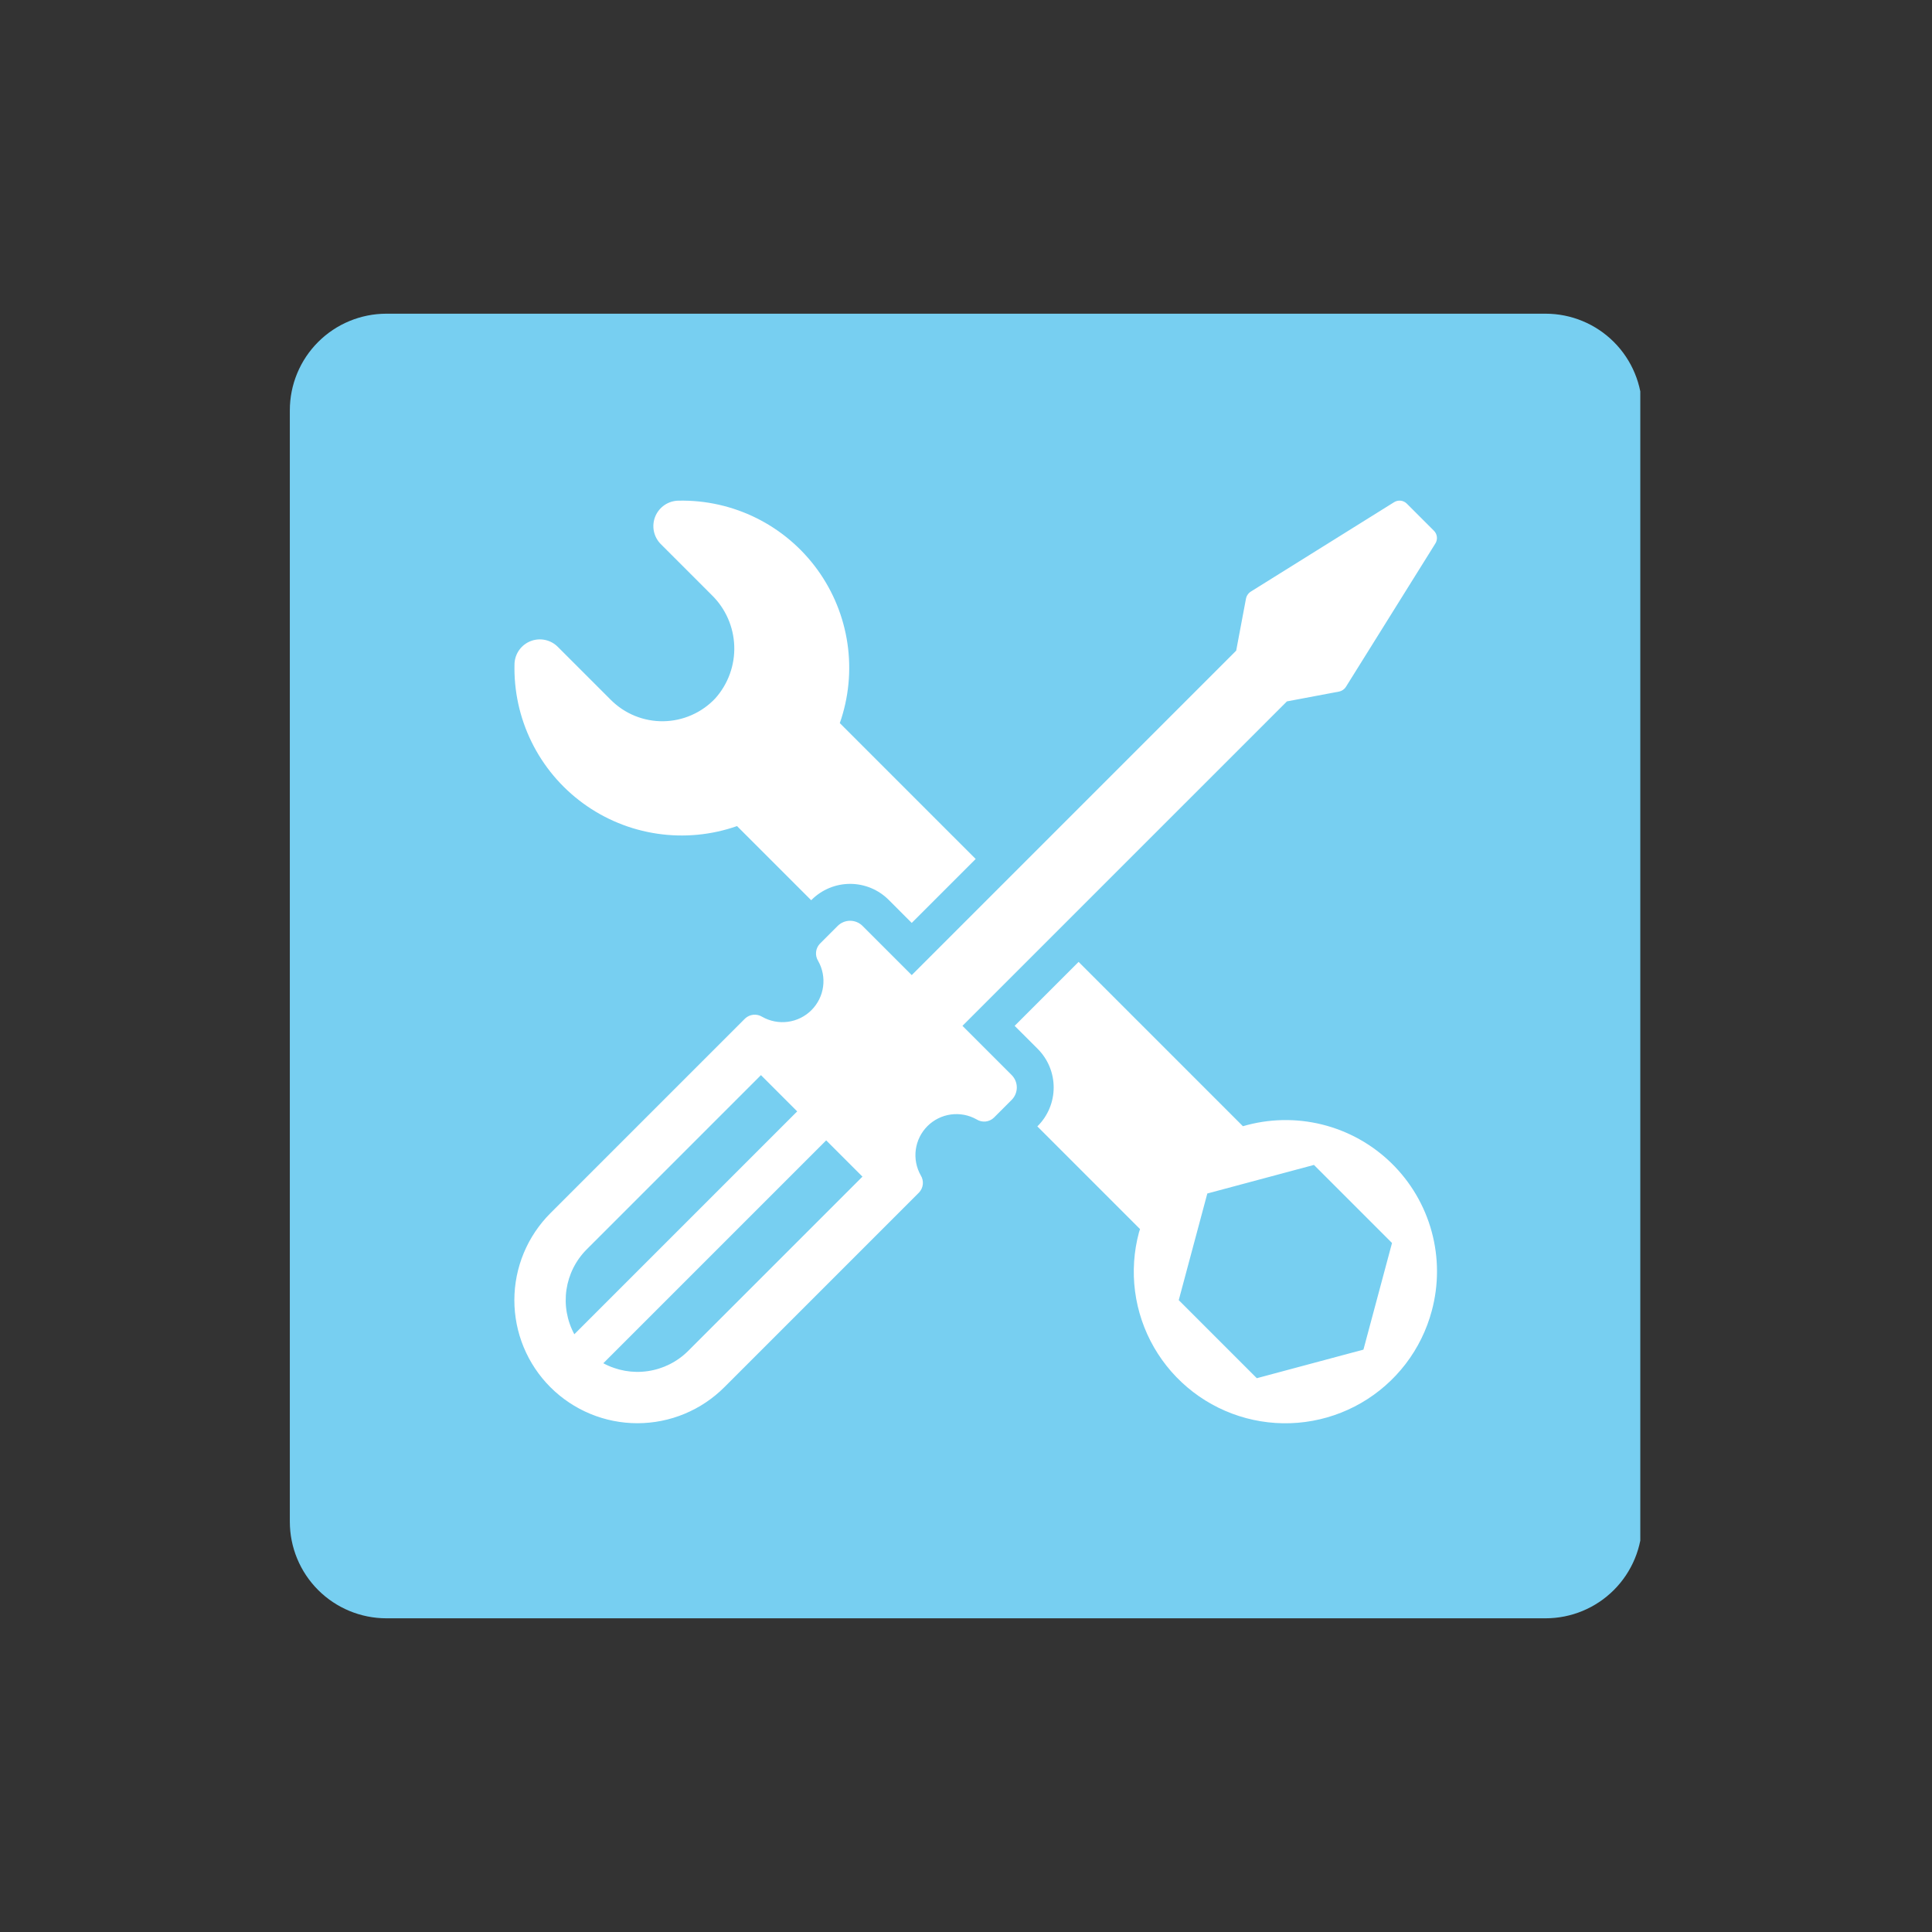
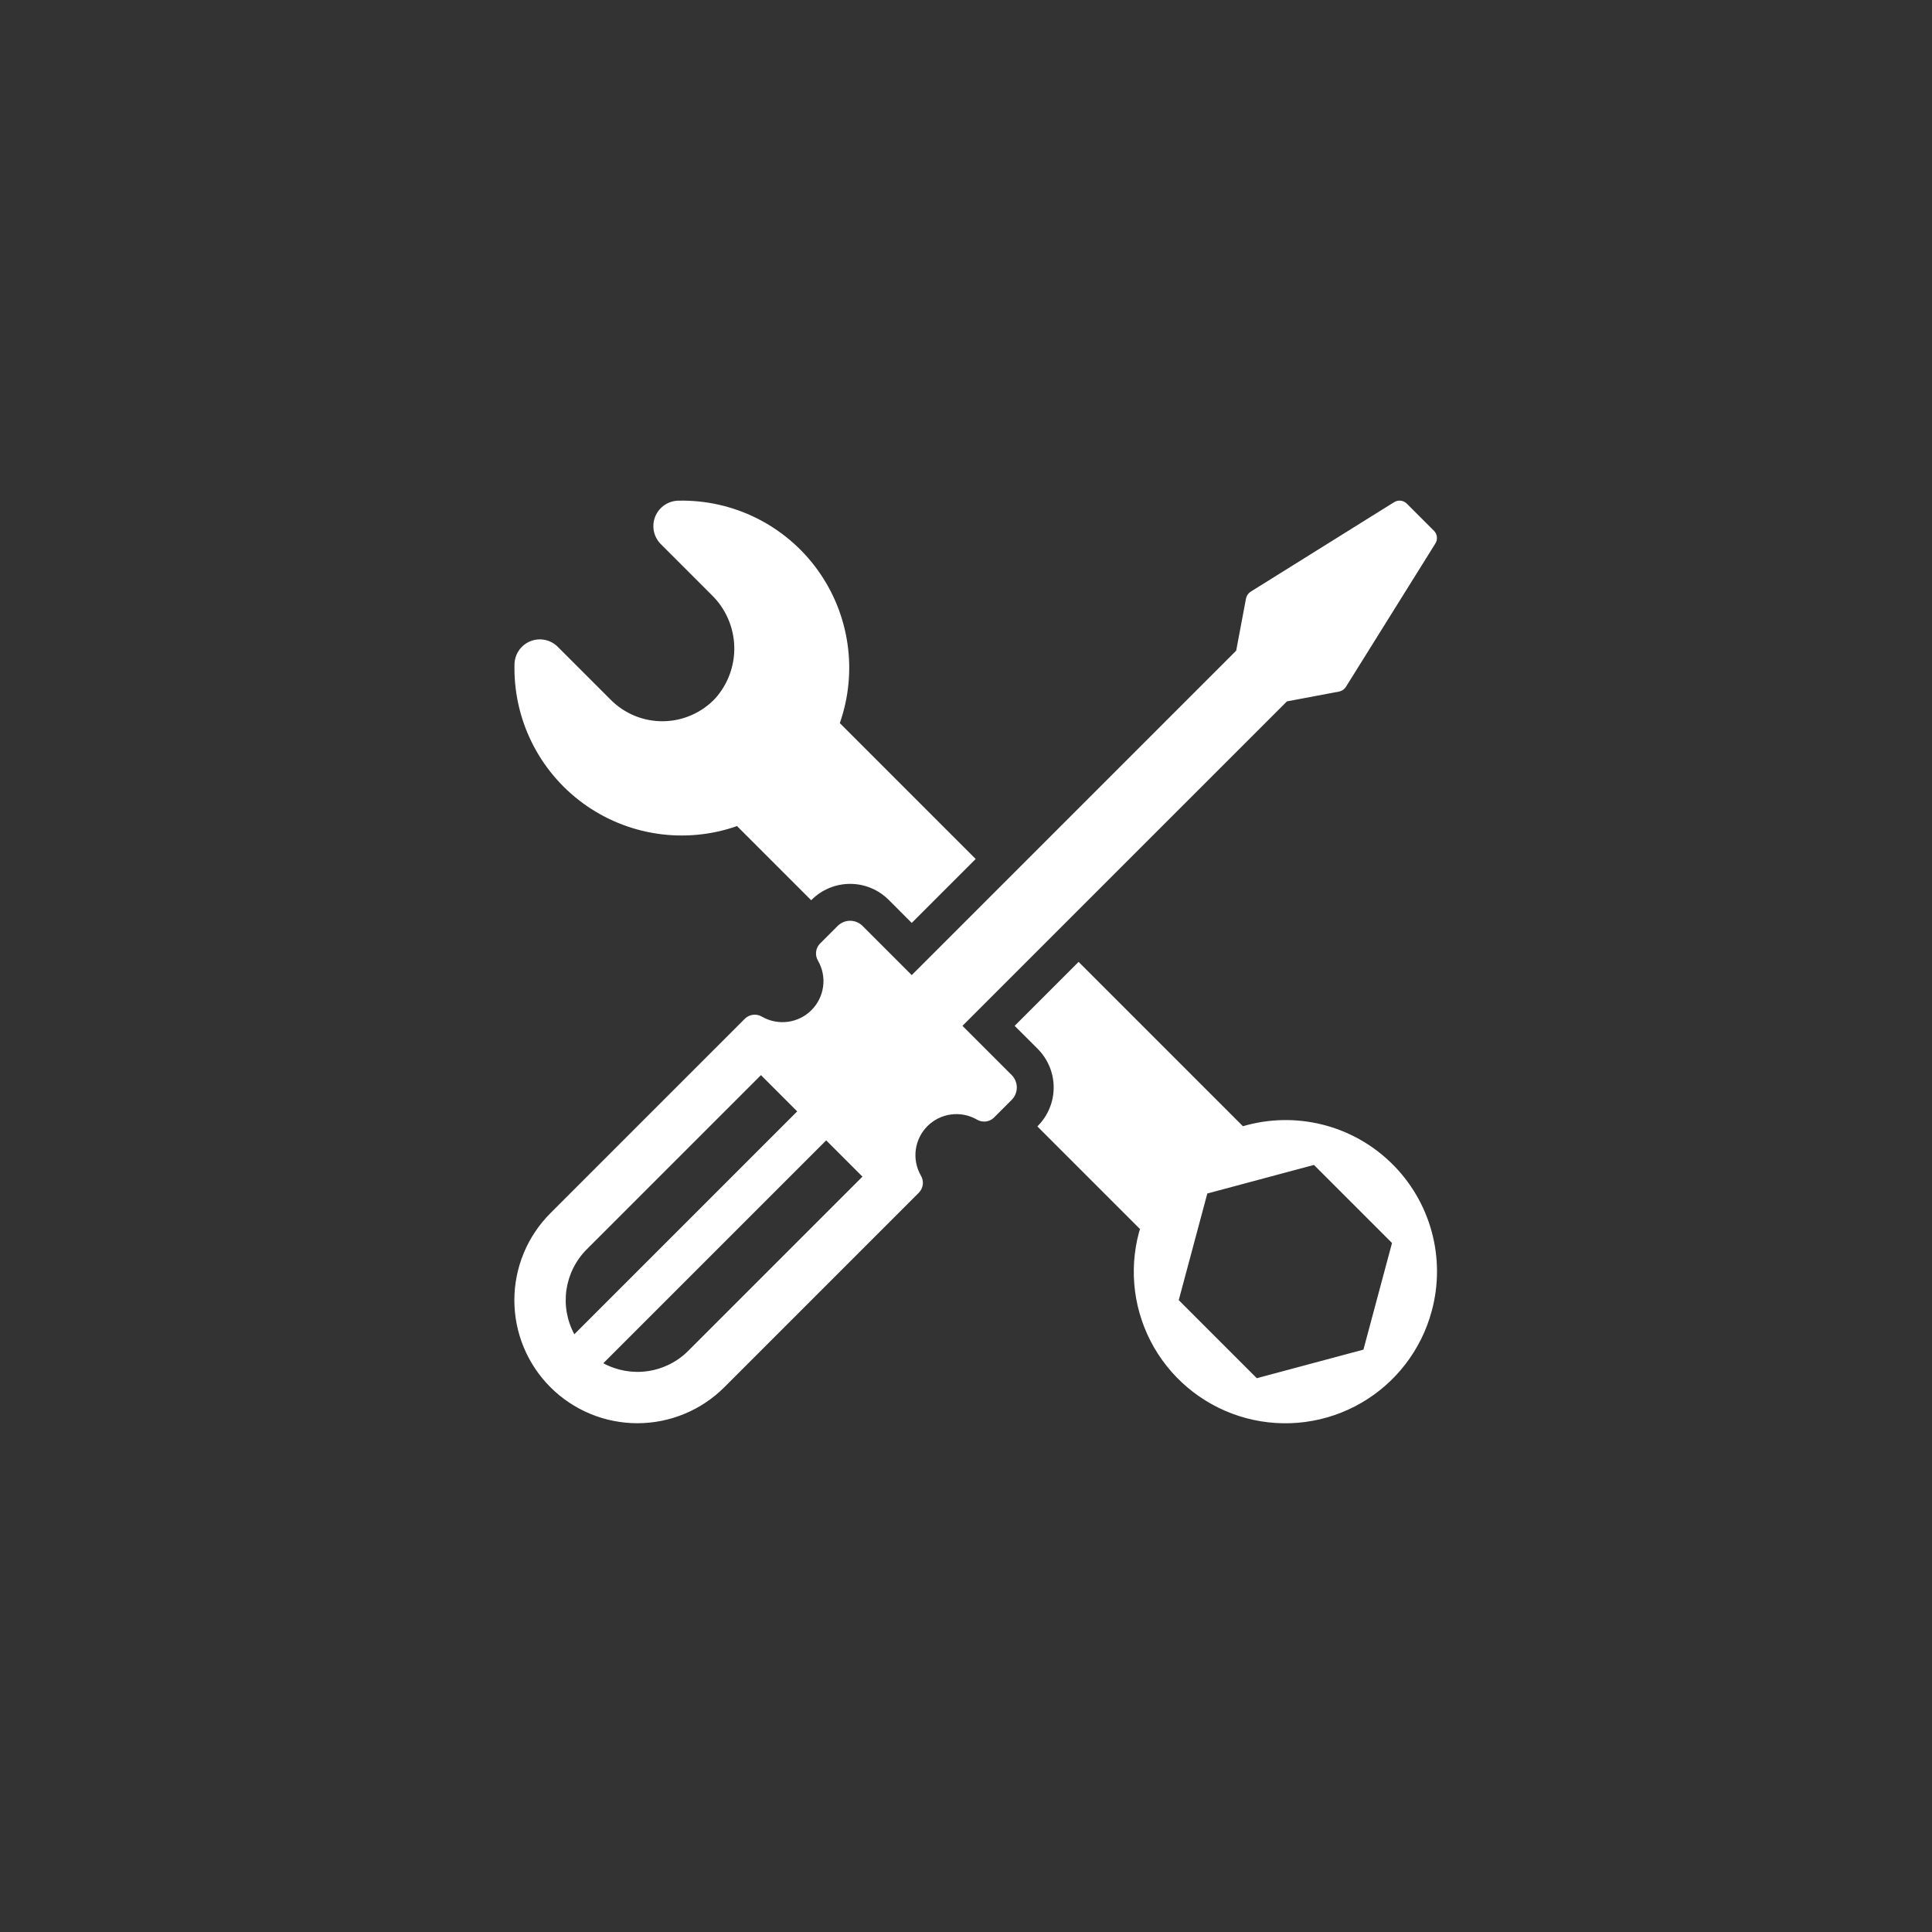
<svg xmlns="http://www.w3.org/2000/svg" width="2000" zoomAndPan="magnify" viewBox="0 0 1500 1500" height="2000" preserveAspectRatio="xMidYMid meet" version="1.0">
  <rect x="0" y="0" width="1500" height="1500" fill="#333333" stroke="none" />
  <defs>
    <clipPath id="66c5366213">
      <path d="M 225.023 243.555 L 1274 243.555 L 1274 1256.445 L 225.023 1256.445 Z M 225.023 243.555 " clip-rule="nonzero" />
    </clipPath>
    <clipPath id="3a107e9297">
-       <path d="M 300.023 243.555 L 1199.977 243.555 C 1219.867 243.555 1238.941 251.457 1253.008 265.523 C 1267.074 279.586 1274.977 298.664 1274.977 318.555 L 1274.977 1181.445 C 1274.977 1201.336 1267.074 1220.414 1253.008 1234.477 C 1238.941 1248.543 1219.867 1256.445 1199.977 1256.445 L 300.023 1256.445 C 280.133 1256.445 261.059 1248.543 246.992 1234.477 C 232.926 1220.414 225.023 1201.336 225.023 1181.445 L 225.023 318.555 C 225.023 298.664 232.926 279.586 246.992 265.523 C 261.059 251.457 280.133 243.555 300.023 243.555 Z M 300.023 243.555 " clip-rule="nonzero" />
-     </clipPath>
+       </clipPath>
  </defs>
  <g clip-path="url(#66c5366213)">
    <g clip-path="url(#3a107e9297)">
      <path fill="#77cff1" d="M 225.023 243.555 L 1273.523 243.555 L 1273.523 1256.445 L 225.023 1256.445 Z M 225.023 243.555 " fill-opacity="1" fill-rule="nonzero" />
    </g>
  </g>
  <path fill="#ffffff" d="M 555.371 542.18 C 556.602 540.801 557.766 539.363 558.859 537.871 C 559.953 536.383 560.973 534.84 561.922 533.25 C 562.867 531.66 563.738 530.031 564.527 528.359 C 565.32 526.684 566.031 524.98 566.656 523.238 C 567.285 521.5 567.828 519.73 568.289 517.938 C 568.746 516.148 569.121 514.336 569.406 512.508 C 569.691 510.68 569.891 508.844 570 506.996 C 570.109 505.148 570.133 503.301 570.066 501.453 C 570 499.602 569.844 497.762 569.602 495.926 C 569.359 494.094 569.031 492.273 568.613 490.473 C 568.199 488.668 567.695 486.891 567.109 485.137 C 566.523 483.379 565.855 481.656 565.102 479.965 C 564.352 478.277 563.523 476.625 562.613 475.012 C 561.703 473.402 560.719 471.836 559.66 470.32 C 558.602 468.801 557.473 467.34 556.273 465.93 C 555.074 464.52 553.812 463.172 552.484 461.883 L 512.996 422.395 C 512.312 421.707 511.688 420.973 511.113 420.191 C 510.539 419.41 510.023 418.594 509.57 417.738 C 509.117 416.883 508.73 415.996 508.406 415.086 C 508.082 414.172 507.828 413.242 507.641 412.289 C 507.453 411.34 507.336 410.379 507.289 409.414 C 507.246 408.445 507.27 407.48 507.367 406.516 C 507.461 405.551 507.629 404.602 507.863 403.66 C 508.102 402.723 508.402 401.805 508.773 400.91 C 509.145 400.016 509.578 399.152 510.078 398.32 C 510.574 397.492 511.133 396.699 511.746 395.953 C 512.359 395.203 513.023 394.5 513.742 393.852 C 514.457 393.199 515.219 392.602 516.023 392.062 C 516.828 391.523 517.664 391.047 518.539 390.629 C 519.414 390.215 520.316 389.863 521.242 389.578 C 522.168 389.297 523.109 389.082 524.066 388.934 C 525.023 388.789 525.988 388.715 526.957 388.711 C 529.562 388.656 532.168 388.684 534.773 388.789 C 537.379 388.895 539.98 389.078 542.574 389.34 C 545.168 389.602 547.75 389.938 550.324 390.355 C 552.898 390.773 555.457 391.27 558.004 391.84 C 560.547 392.41 563.07 393.059 565.574 393.781 C 568.082 394.504 570.562 395.305 573.02 396.176 C 575.477 397.051 577.902 397.996 580.305 399.016 C 582.703 400.035 585.07 401.125 587.402 402.289 C 589.738 403.453 592.035 404.684 594.297 405.984 C 596.555 407.285 598.773 408.652 600.949 410.086 C 603.129 411.52 605.262 413.02 607.348 414.582 C 609.434 416.145 611.473 417.77 613.461 419.453 C 615.449 421.141 617.387 422.883 619.273 424.688 C 621.156 426.488 622.984 428.348 624.758 430.262 C 626.527 432.172 628.242 434.137 629.895 436.152 C 631.547 438.168 633.141 440.234 634.668 442.344 C 636.199 444.457 637.664 446.613 639.062 448.812 C 640.461 451.012 641.793 453.254 643.059 455.535 C 644.32 457.812 645.516 460.129 646.641 462.48 C 647.766 464.836 648.816 467.219 649.801 469.633 C 650.781 472.051 651.688 474.492 652.52 476.965 C 653.355 479.434 654.113 481.93 654.797 484.445 C 655.48 486.961 656.086 489.496 656.617 492.047 C 657.148 494.602 657.602 497.168 657.977 499.746 C 658.355 502.328 658.652 504.918 658.871 507.516 C 659.09 510.113 659.234 512.715 659.297 515.32 C 659.359 517.93 659.344 520.535 659.25 523.141 C 659.156 525.746 658.984 528.348 658.73 530.941 C 658.48 533.539 658.152 536.121 657.746 538.699 C 657.34 541.273 656.855 543.836 656.293 546.383 C 655.734 548.926 655.094 551.453 654.383 553.961 C 653.668 556.469 652.879 558.953 652.02 561.414 L 757.512 666.91 L 707.867 716.551 L 689.934 698.613 C 688.953 697.633 687.926 696.703 686.855 695.824 C 685.785 694.949 684.672 694.125 683.52 693.355 C 682.367 692.586 681.18 691.875 679.961 691.223 C 678.738 690.57 677.488 689.98 676.207 689.449 C 674.926 688.918 673.625 688.453 672.297 688.051 C 670.973 687.652 669.629 687.316 668.273 687.047 C 666.914 686.777 665.543 686.574 664.164 686.438 C 662.789 686.301 661.406 686.234 660.02 686.234 C 658.637 686.234 657.254 686.305 655.875 686.441 C 654.496 686.574 653.129 686.781 651.77 687.051 C 650.41 687.32 649.07 687.656 647.742 688.059 C 646.418 688.461 645.113 688.926 643.836 689.457 C 642.555 689.988 641.305 690.578 640.082 691.234 C 638.863 691.887 637.676 692.598 636.523 693.367 C 635.371 694.137 634.262 694.961 633.191 695.84 C 632.117 696.719 631.094 697.648 630.113 698.629 L 629.801 698.941 L 572.223 641.367 C 569.75 642.234 567.254 643.023 564.734 643.738 C 562.215 644.453 559.676 645.094 557.117 645.656 C 554.559 646.215 551.984 646.699 549.395 647.105 C 546.805 647.512 544.207 647.84 541.602 648.086 C 538.992 648.336 536.379 648.504 533.762 648.598 C 531.141 648.688 528.523 648.699 525.902 648.629 C 523.285 648.562 520.672 648.414 518.059 648.188 C 515.449 647.961 512.848 647.656 510.258 647.273 C 507.664 646.891 505.086 646.426 502.523 645.887 C 499.961 645.348 497.414 644.73 494.887 644.039 C 492.363 643.344 489.859 642.574 487.379 641.73 C 484.898 640.883 482.445 639.965 480.023 638.969 C 477.598 637.977 475.207 636.91 472.848 635.773 C 470.488 634.633 468.164 633.426 465.879 632.145 C 463.59 630.867 461.344 629.52 459.141 628.105 C 456.934 626.688 454.773 625.207 452.66 623.664 C 450.543 622.117 448.477 620.508 446.461 618.84 C 444.441 617.168 442.477 615.438 440.562 613.648 C 438.648 611.859 436.793 610.012 434.988 608.109 C 433.188 606.207 431.445 604.25 429.762 602.246 C 428.078 600.238 426.457 598.18 424.898 596.074 C 423.34 593.969 421.848 591.816 420.418 589.621 C 418.988 587.426 417.629 585.188 416.336 582.91 C 415.043 580.629 413.82 578.316 412.668 575.961 C 411.516 573.609 410.434 571.223 409.426 568.805 C 408.414 566.387 407.48 563.941 406.621 561.469 C 405.758 558.992 404.977 556.492 404.266 553.973 C 403.555 551.449 402.922 548.91 402.367 546.348 C 401.812 543.789 401.336 541.211 400.934 538.625 C 400.535 536.035 400.215 533.434 399.973 530.828 C 399.73 528.219 399.566 525.605 399.48 522.984 C 399.398 520.367 399.395 517.75 399.469 515.129 C 399.516 514.18 399.629 513.242 399.812 512.309 C 399.996 511.379 400.242 510.465 400.559 509.566 C 400.875 508.672 401.25 507.805 401.691 506.961 C 402.133 506.121 402.633 505.316 403.191 504.547 C 403.746 503.777 404.355 503.055 405.02 502.375 C 405.68 501.695 406.391 501.062 407.141 500.484 C 407.895 499.906 408.688 499.387 409.516 498.922 C 410.344 498.461 411.203 498.059 412.09 497.719 C 412.977 497.379 413.883 497.105 414.809 496.898 C 415.734 496.688 416.672 496.547 417.617 496.477 C 418.566 496.402 419.512 496.398 420.461 496.465 C 421.406 496.527 422.344 496.66 423.273 496.859 C 424.199 497.059 425.109 497.328 426 497.656 C 426.891 497.988 427.75 498.383 428.582 498.84 C 429.418 499.297 430.211 499.809 430.969 500.383 C 431.727 500.953 432.441 501.578 433.109 502.25 L 474.289 543.43 C 475.621 544.762 477.02 546.027 478.477 547.219 C 479.938 548.414 481.453 549.531 483.027 550.574 C 484.598 551.613 486.219 552.574 487.887 553.453 C 489.555 554.336 491.266 555.129 493.012 555.836 C 494.762 556.543 496.539 557.164 498.348 557.695 C 500.16 558.223 501.992 558.664 503.844 559.008 C 505.699 559.355 507.566 559.609 509.445 559.77 C 511.324 559.93 513.207 559.992 515.094 559.965 C 516.977 559.934 518.859 559.812 520.73 559.594 C 522.605 559.379 524.461 559.066 526.305 558.664 C 528.148 558.262 529.965 557.766 531.758 557.18 C 533.551 556.594 535.309 555.922 537.035 555.16 C 538.762 554.398 540.441 553.551 542.082 552.621 C 543.723 551.691 545.316 550.68 546.855 549.59 C 548.395 548.5 549.875 547.336 551.297 546.098 C 552.719 544.863 554.078 543.555 555.371 542.18 Z M 1111.633 1017.695 C 1111.137 1019.555 1110.594 1021.406 1110.008 1023.238 C 1109.418 1025.074 1108.785 1026.895 1108.109 1028.699 C 1107.434 1030.504 1106.711 1032.289 1105.945 1034.059 C 1105.184 1035.828 1104.375 1037.578 1103.523 1039.305 C 1102.672 1041.035 1101.781 1042.742 1100.844 1044.426 C 1099.91 1046.113 1098.934 1047.773 1097.918 1049.41 C 1096.902 1051.051 1095.848 1052.66 1094.75 1054.246 C 1093.656 1055.832 1092.523 1057.391 1091.352 1058.918 C 1090.18 1060.449 1088.969 1061.949 1087.723 1063.418 C 1086.477 1064.891 1085.195 1066.328 1083.879 1067.734 C 1082.562 1069.145 1081.215 1070.52 1079.832 1071.859 C 1078.445 1073.199 1077.031 1074.508 1075.582 1075.777 C 1074.133 1077.051 1072.656 1078.285 1071.148 1079.484 C 1069.637 1080.684 1068.102 1081.844 1066.535 1082.969 C 1064.969 1084.09 1063.375 1085.176 1061.758 1086.219 C 1060.141 1087.266 1058.496 1088.27 1056.828 1089.234 C 1055.156 1090.199 1053.469 1091.121 1051.754 1092.004 C 1050.039 1092.887 1048.305 1093.723 1046.551 1094.52 C 1044.797 1095.316 1043.023 1096.07 1041.23 1096.777 C 1039.438 1097.488 1037.629 1098.152 1035.805 1098.77 C 1033.98 1099.391 1032.141 1099.965 1030.289 1100.496 C 1028.434 1101.027 1026.57 1101.512 1024.695 1101.949 C 1022.816 1102.387 1020.93 1102.777 1019.035 1103.125 C 1017.141 1103.469 1015.234 1103.77 1013.324 1104.02 C 1011.414 1104.273 1009.5 1104.477 1007.578 1104.637 C 1005.656 1104.793 1003.734 1104.902 1001.809 1104.969 C 999.883 1105.031 997.957 1105.047 996.027 1105.016 C 994.102 1104.984 992.176 1104.906 990.254 1104.781 C 988.332 1104.656 986.414 1104.48 984.496 1104.262 C 982.582 1104.043 980.676 1103.773 978.773 1103.461 C 976.871 1103.148 974.98 1102.785 973.098 1102.379 C 971.211 1101.973 969.34 1101.52 967.48 1101.02 C 965.617 1100.523 963.77 1099.98 961.934 1099.391 C 960.102 1098.801 958.281 1098.164 956.477 1097.484 C 954.672 1096.809 952.887 1096.086 951.121 1095.316 C 949.352 1094.551 947.602 1093.742 945.875 1092.891 C 944.148 1092.035 942.441 1091.141 940.758 1090.207 C 939.07 1089.27 937.41 1088.293 935.773 1087.273 C 934.137 1086.254 932.527 1085.199 930.945 1084.102 C 929.359 1083.004 927.805 1081.867 926.273 1080.695 C 924.746 1079.523 923.246 1078.312 921.777 1077.062 C 920.309 1075.816 918.871 1074.535 917.465 1073.215 C 916.059 1071.898 914.688 1070.547 913.348 1069.16 C 912.008 1067.777 910.703 1066.359 909.43 1064.91 C 908.16 1063.461 906.926 1061.98 905.73 1060.469 C 904.531 1058.961 903.375 1057.422 902.25 1055.855 C 901.129 1054.289 900.047 1052.695 899.004 1051.074 C 897.961 1049.453 896.957 1047.809 895.992 1046.141 C 895.031 1044.469 894.109 1042.777 893.23 1041.062 C 892.352 1039.348 891.516 1037.613 890.719 1035.859 C 889.926 1034.102 889.176 1032.328 888.469 1030.535 C 887.762 1028.742 887.098 1026.934 886.48 1025.109 C 885.859 1023.281 885.289 1021.445 884.762 1019.59 C 884.23 1017.738 883.75 1015.871 883.312 1013.996 C 882.879 1012.117 882.488 1010.23 882.145 1008.336 C 881.801 1006.438 881.504 1004.535 881.254 1002.625 C 881.004 1000.715 880.801 998.797 880.645 996.875 C 880.488 994.957 880.379 993.031 880.32 991.105 C 880.258 989.18 880.242 987.254 880.277 985.328 C 880.309 983.398 880.391 981.477 880.52 979.551 C 880.645 977.629 880.82 975.711 881.043 973.797 C 881.266 971.883 881.535 969.973 881.848 968.074 C 882.164 966.172 882.527 964.281 882.938 962.395 C 883.344 960.512 883.801 958.641 884.301 956.781 C 884.531 955.918 884.867 955.109 885.113 954.258 L 805.391 874.531 L 805.707 874.219 C 806.684 873.238 807.609 872.211 808.488 871.141 C 809.367 870.066 810.188 868.953 810.957 867.801 C 811.727 866.648 812.434 865.461 813.086 864.242 C 813.738 863.02 814.328 861.766 814.859 860.488 C 815.387 859.207 815.852 857.902 816.254 856.578 C 816.656 855.254 816.992 853.91 817.262 852.551 C 817.531 851.195 817.734 849.824 817.867 848.445 C 818.004 847.066 818.07 845.688 818.07 844.301 C 818.07 842.918 818.004 841.535 817.867 840.156 C 817.734 838.777 817.531 837.41 817.262 836.051 C 816.992 834.691 816.656 833.352 816.254 832.023 C 815.852 830.699 815.387 829.395 814.859 828.117 C 814.328 826.836 813.738 825.586 813.086 824.363 C 812.434 823.141 811.727 821.953 810.957 820.801 C 810.188 819.648 809.367 818.535 808.488 817.465 C 807.609 816.391 806.684 815.367 805.707 814.383 L 787.777 796.461 L 837.422 746.816 L 965 874.398 C 967.492 873.664 970.004 873.016 972.535 872.445 C 975.07 871.879 977.621 871.398 980.184 871 C 982.75 870.602 985.328 870.289 987.914 870.062 C 990.5 869.836 993.09 869.695 995.688 869.641 C 998.281 869.586 1000.875 869.613 1003.469 869.73 C 1006.062 869.848 1008.648 870.051 1011.23 870.34 C 1013.812 870.629 1016.379 871 1018.934 871.461 C 1021.488 871.918 1024.027 872.461 1026.547 873.086 C 1029.066 873.715 1031.562 874.422 1034.035 875.215 C 1036.508 876.008 1038.949 876.879 1041.363 877.836 C 1043.781 878.789 1046.16 879.82 1048.508 880.934 C 1050.852 882.043 1053.16 883.234 1055.426 884.496 C 1057.695 885.762 1059.918 887.102 1062.094 888.512 C 1064.273 889.926 1066.402 891.406 1068.484 892.961 C 1070.562 894.516 1072.59 896.137 1074.562 897.824 C 1076.535 899.512 1078.453 901.262 1080.309 903.078 C 1082.164 904.891 1083.961 906.766 1085.691 908.699 C 1087.426 910.633 1089.09 912.621 1090.691 914.664 C 1092.293 916.707 1093.824 918.805 1095.285 920.949 C 1096.75 923.094 1098.137 925.285 1099.453 927.523 C 1100.77 929.762 1102.012 932.039 1103.176 934.359 C 1104.344 936.68 1105.43 939.035 1106.441 941.43 C 1107.449 943.82 1108.379 946.242 1109.227 948.695 C 1110.074 951.148 1110.844 953.629 1111.527 956.133 C 1112.211 958.637 1112.812 961.16 1113.328 963.707 C 1113.848 966.25 1114.277 968.809 1114.625 971.383 C 1114.973 973.953 1115.234 976.535 1115.414 979.125 C 1115.59 981.719 1115.68 984.309 1115.684 986.906 C 1115.688 989.504 1115.605 992.098 1115.438 994.688 C 1115.273 997.277 1115.02 999.859 1114.68 1002.434 C 1114.34 1005.008 1113.918 1007.57 1113.41 1010.113 C 1112.902 1012.66 1112.309 1015.188 1111.633 1017.695 Z M 1080.758 965.051 L 1020.152 904.445 L 937.359 926.629 L 915.176 1009.422 L 975.781 1070.031 L 1058.574 1047.844 Z M 1113.312 412.082 C 1113.945 412.719 1114.461 413.441 1114.852 414.254 C 1115.242 415.062 1115.488 415.914 1115.59 416.809 C 1115.695 417.703 1115.645 418.59 1115.449 419.469 C 1115.25 420.344 1114.914 421.164 1114.438 421.93 L 1045.055 533.129 C 1044.426 534.137 1043.621 534.977 1042.641 535.645 C 1041.66 536.316 1040.586 536.762 1039.418 536.98 L 999.164 544.559 L 747.258 796.461 L 785.441 834.645 C 786.078 835.277 786.645 835.969 787.141 836.715 C 787.641 837.461 788.059 838.246 788.402 839.074 C 788.746 839.906 789.008 840.758 789.18 841.641 C 789.355 842.52 789.445 843.406 789.445 844.305 C 789.445 845.199 789.355 846.09 789.18 846.969 C 789.008 847.848 788.746 848.703 788.402 849.531 C 788.059 850.359 787.641 851.148 787.141 851.895 C 786.645 852.641 786.078 853.328 785.441 853.965 L 771.613 867.797 C 771.176 868.207 770.707 868.582 770.211 868.922 C 769.711 869.258 769.188 869.551 768.641 869.801 C 768.094 870.051 767.531 870.254 766.949 870.414 C 766.371 870.57 765.781 870.68 765.184 870.742 C 764.586 870.801 763.984 870.812 763.387 870.773 C 762.785 870.734 762.191 870.648 761.605 870.512 C 761.02 870.375 760.449 870.195 759.895 869.965 C 759.34 869.734 758.805 869.461 758.297 869.141 C 756.789 868.289 755.227 867.562 753.602 866.961 C 751.977 866.363 750.316 865.898 748.617 865.57 C 746.918 865.242 745.203 865.055 743.473 865.008 C 741.742 864.957 740.02 865.051 738.305 865.281 C 736.586 865.516 734.902 865.883 733.246 866.391 C 731.594 866.898 729.988 867.535 728.438 868.305 C 726.887 869.074 725.41 869.961 724.004 870.973 C 722.598 871.98 721.281 873.098 720.059 874.32 C 718.836 875.547 717.719 876.859 716.707 878.266 C 715.699 879.672 714.809 881.152 714.043 882.703 C 713.273 884.254 712.637 885.855 712.129 887.512 C 711.621 889.164 711.25 890.852 711.02 892.566 C 710.785 894.281 710.695 896.004 710.742 897.734 C 710.793 899.465 710.98 901.18 711.309 902.879 C 711.637 904.578 712.098 906.238 712.699 907.863 C 713.297 909.488 714.023 911.055 714.879 912.559 C 715.195 913.07 715.469 913.602 715.699 914.156 C 715.93 914.711 716.113 915.285 716.25 915.871 C 716.387 916.453 716.473 917.047 716.512 917.648 C 716.551 918.25 716.539 918.848 716.477 919.445 C 716.418 920.043 716.309 920.633 716.152 921.215 C 715.992 921.793 715.789 922.359 715.539 922.906 C 715.289 923.449 714.992 923.973 714.656 924.473 C 714.32 924.969 713.945 925.438 713.531 925.875 L 562.469 1076.938 C 561.363 1078.043 560.23 1079.125 559.074 1080.176 C 557.918 1081.227 556.734 1082.25 555.523 1083.242 C 554.316 1084.238 553.086 1085.199 551.828 1086.133 C 550.574 1087.066 549.297 1087.969 547.996 1088.836 C 546.695 1089.707 545.375 1090.547 544.035 1091.352 C 542.695 1092.156 541.336 1092.93 539.957 1093.668 C 538.578 1094.406 537.18 1095.109 535.766 1095.777 C 534.355 1096.449 532.926 1097.086 531.48 1097.684 C 530.035 1098.285 528.578 1098.848 527.105 1099.375 C 525.633 1099.902 524.148 1100.395 522.652 1100.852 C 521.156 1101.305 519.648 1101.723 518.129 1102.105 C 516.613 1102.484 515.09 1102.828 513.555 1103.137 C 512.02 1103.441 510.48 1103.711 508.934 1103.941 C 507.387 1104.172 505.832 1104.363 504.277 1104.516 C 502.719 1104.672 501.16 1104.789 499.598 1104.863 C 498.035 1104.941 496.473 1104.98 494.91 1104.984 C 493.344 1104.984 491.781 1104.945 490.219 1104.871 C 488.656 1104.793 487.098 1104.68 485.539 1104.527 C 483.984 1104.375 482.434 1104.184 480.883 1103.953 C 479.336 1103.727 477.797 1103.461 476.262 1103.156 C 474.727 1102.852 473.203 1102.508 471.684 1102.129 C 470.168 1101.75 468.66 1101.332 467.164 1100.879 C 465.664 1100.426 464.18 1099.934 462.707 1099.41 C 461.234 1098.883 459.777 1098.32 458.332 1097.723 C 456.887 1097.125 455.457 1096.488 454.043 1095.82 C 452.629 1095.152 451.23 1094.449 449.852 1093.715 C 448.473 1092.977 447.109 1092.207 445.77 1091.402 C 444.426 1090.598 443.105 1089.762 441.805 1088.891 C 440.504 1088.023 439.227 1087.125 437.969 1086.191 C 436.711 1085.262 435.48 1084.297 434.27 1083.305 C 433.062 1082.312 431.879 1081.293 430.719 1080.242 C 429.559 1079.191 428.426 1078.113 427.32 1077.008 C 426.215 1075.902 425.137 1074.77 424.086 1073.609 C 423.035 1072.449 422.016 1071.266 421.023 1070.059 C 420.031 1068.848 419.066 1067.613 418.137 1066.359 C 417.203 1065.102 416.305 1063.824 415.438 1062.523 C 414.566 1061.223 413.73 1059.902 412.926 1058.559 C 412.121 1057.219 411.352 1055.855 410.613 1054.477 C 409.879 1053.098 409.176 1051.699 408.508 1050.285 C 407.84 1048.871 407.203 1047.441 406.605 1045.996 C 406.008 1044.551 405.445 1043.094 404.918 1041.621 C 404.395 1040.148 403.902 1038.66 403.449 1037.164 C 402.996 1035.668 402.578 1034.16 402.199 1032.645 C 401.82 1031.125 401.477 1029.602 401.172 1028.066 C 400.867 1026.531 400.602 1024.992 400.375 1023.441 C 400.145 1021.895 399.953 1020.344 399.801 1018.789 C 399.648 1017.23 399.535 1015.672 399.457 1014.109 C 399.383 1012.547 399.344 1010.984 399.344 1009.418 C 399.348 1007.855 399.387 1006.293 399.465 1004.73 C 399.539 1003.168 399.656 1001.605 399.812 1000.051 C 399.965 998.496 400.156 996.941 400.387 995.395 C 400.617 993.848 400.887 992.309 401.191 990.773 C 401.5 989.238 401.844 987.715 402.223 986.195 C 402.605 984.68 403.023 983.172 403.477 981.676 C 403.934 980.18 404.426 978.695 404.953 977.223 C 405.48 975.75 406.043 974.293 406.645 972.848 C 407.246 971.402 407.879 969.973 408.551 968.562 C 409.219 967.148 409.922 965.75 410.66 964.371 C 411.398 962.992 412.172 961.633 412.977 960.293 C 413.781 958.953 414.621 957.633 415.492 956.332 C 416.359 955.031 417.262 953.754 418.195 952.5 C 419.129 951.242 420.09 950.012 421.086 948.805 C 422.078 947.594 423.102 946.41 424.152 945.254 C 425.203 944.098 426.285 942.965 427.391 941.859 L 578.453 790.797 C 578.891 790.383 579.359 790.008 579.855 789.672 C 580.355 789.336 580.879 789.039 581.426 788.789 C 581.973 788.539 582.535 788.336 583.113 788.18 C 583.695 788.02 584.285 787.91 584.883 787.852 C 585.48 787.789 586.082 787.781 586.68 787.816 C 587.281 787.855 587.875 787.941 588.461 788.078 C 589.047 788.215 589.617 788.398 590.172 788.629 C 590.727 788.859 591.262 789.133 591.77 789.449 C 593.277 790.305 594.84 791.031 596.465 791.629 C 598.09 792.23 599.75 792.691 601.449 793.02 C 603.148 793.348 604.863 793.535 606.594 793.586 C 608.324 793.633 610.047 793.543 611.762 793.309 C 613.477 793.078 615.164 792.707 616.816 792.199 C 618.473 791.691 620.074 791.055 621.625 790.285 C 623.176 789.52 624.656 788.629 626.062 787.621 C 627.469 786.609 628.781 785.492 630.008 784.27 C 631.23 783.047 632.348 781.73 633.355 780.324 C 634.367 778.918 635.254 777.441 636.023 775.891 C 636.793 774.34 637.43 772.734 637.938 771.082 C 638.445 769.426 638.812 767.742 639.047 766.027 C 639.277 764.312 639.371 762.586 639.324 760.859 C 639.273 759.129 639.086 757.414 638.758 755.715 C 638.43 754.012 637.965 752.352 637.367 750.727 C 636.77 749.105 636.043 747.539 635.188 746.035 C 634.871 745.523 634.598 744.992 634.367 744.434 C 634.137 743.879 633.953 743.309 633.816 742.723 C 633.68 742.137 633.594 741.543 633.555 740.945 C 633.516 740.344 633.527 739.742 633.59 739.145 C 633.648 738.547 633.758 737.957 633.914 737.379 C 634.074 736.797 634.277 736.234 634.527 735.688 C 634.777 735.141 635.07 734.617 635.41 734.121 C 635.746 733.621 636.121 733.152 636.535 732.719 L 650.363 718.887 C 651 718.254 651.688 717.688 652.434 717.188 C 653.18 716.688 653.969 716.27 654.797 715.926 C 655.625 715.582 656.48 715.324 657.359 715.148 C 658.238 714.973 659.129 714.887 660.023 714.887 C 660.922 714.887 661.809 714.973 662.691 715.148 C 663.57 715.324 664.422 715.582 665.254 715.926 C 666.082 716.27 666.867 716.688 667.613 717.188 C 668.359 717.684 669.051 718.25 669.684 718.887 L 707.867 757.07 L 959.773 505.164 L 967.348 464.91 C 967.566 463.742 968.012 462.668 968.684 461.688 C 969.352 460.707 970.191 459.902 971.199 459.273 L 1082.398 389.891 C 1083.164 389.414 1083.984 389.078 1084.859 388.879 C 1085.738 388.684 1086.625 388.633 1087.52 388.738 C 1088.414 388.84 1089.266 389.086 1090.074 389.477 C 1090.887 389.867 1091.609 390.383 1092.246 391.02 L 1102.777 401.551 Z M 445.906 1035.914 L 618.945 862.875 L 590.801 834.73 L 455.527 970 C 454.473 971.051 453.465 972.145 452.5 973.277 C 451.535 974.41 450.617 975.582 449.75 976.789 C 448.879 977.992 448.055 979.234 447.285 980.508 C 446.512 981.777 445.793 983.078 445.125 984.41 C 444.457 985.738 443.848 987.094 443.285 988.473 C 442.727 989.852 442.227 991.254 441.777 992.672 C 441.332 994.09 440.941 995.527 440.609 996.977 C 440.277 998.43 440.004 999.891 439.789 1001.363 C 439.574 1002.836 439.418 1004.312 439.324 1005.797 C 439.227 1007.285 439.191 1008.77 439.211 1010.258 C 439.234 1011.746 439.316 1013.23 439.457 1014.711 C 439.602 1016.191 439.801 1017.668 440.059 1019.133 C 440.32 1020.598 440.637 1022.051 441.012 1023.488 C 441.387 1024.93 441.82 1026.352 442.312 1027.758 C 442.801 1029.164 443.344 1030.547 443.945 1031.906 C 444.547 1033.27 445.199 1034.605 445.906 1035.914 Z M 669.605 913.535 L 641.453 885.383 L 468.414 1058.422 C 469.723 1059.129 471.059 1059.781 472.422 1060.383 C 473.781 1060.984 475.164 1061.527 476.57 1062.02 C 477.977 1062.508 479.398 1062.941 480.84 1063.316 C 482.281 1063.691 483.734 1064.012 485.199 1064.27 C 486.664 1064.527 488.137 1064.73 489.617 1064.871 C 491.102 1065.012 492.586 1065.094 494.074 1065.117 C 495.562 1065.141 497.047 1065.102 498.531 1065.004 C 500.02 1064.91 501.496 1064.754 502.969 1064.539 C 504.441 1064.324 505.906 1064.051 507.355 1063.719 C 508.805 1063.387 510.242 1062.996 511.66 1062.551 C 513.082 1062.102 514.48 1061.602 515.859 1061.043 C 517.238 1060.484 518.594 1059.871 519.926 1059.203 C 521.254 1058.535 522.555 1057.816 523.828 1057.043 C 525.102 1056.273 526.34 1055.453 527.547 1054.582 C 528.754 1053.711 529.926 1052.793 531.059 1051.828 C 532.191 1050.863 533.285 1049.855 534.336 1048.801 Z M 669.605 913.535 " fill-opacity="1" fill-rule="nonzero" />
</svg>